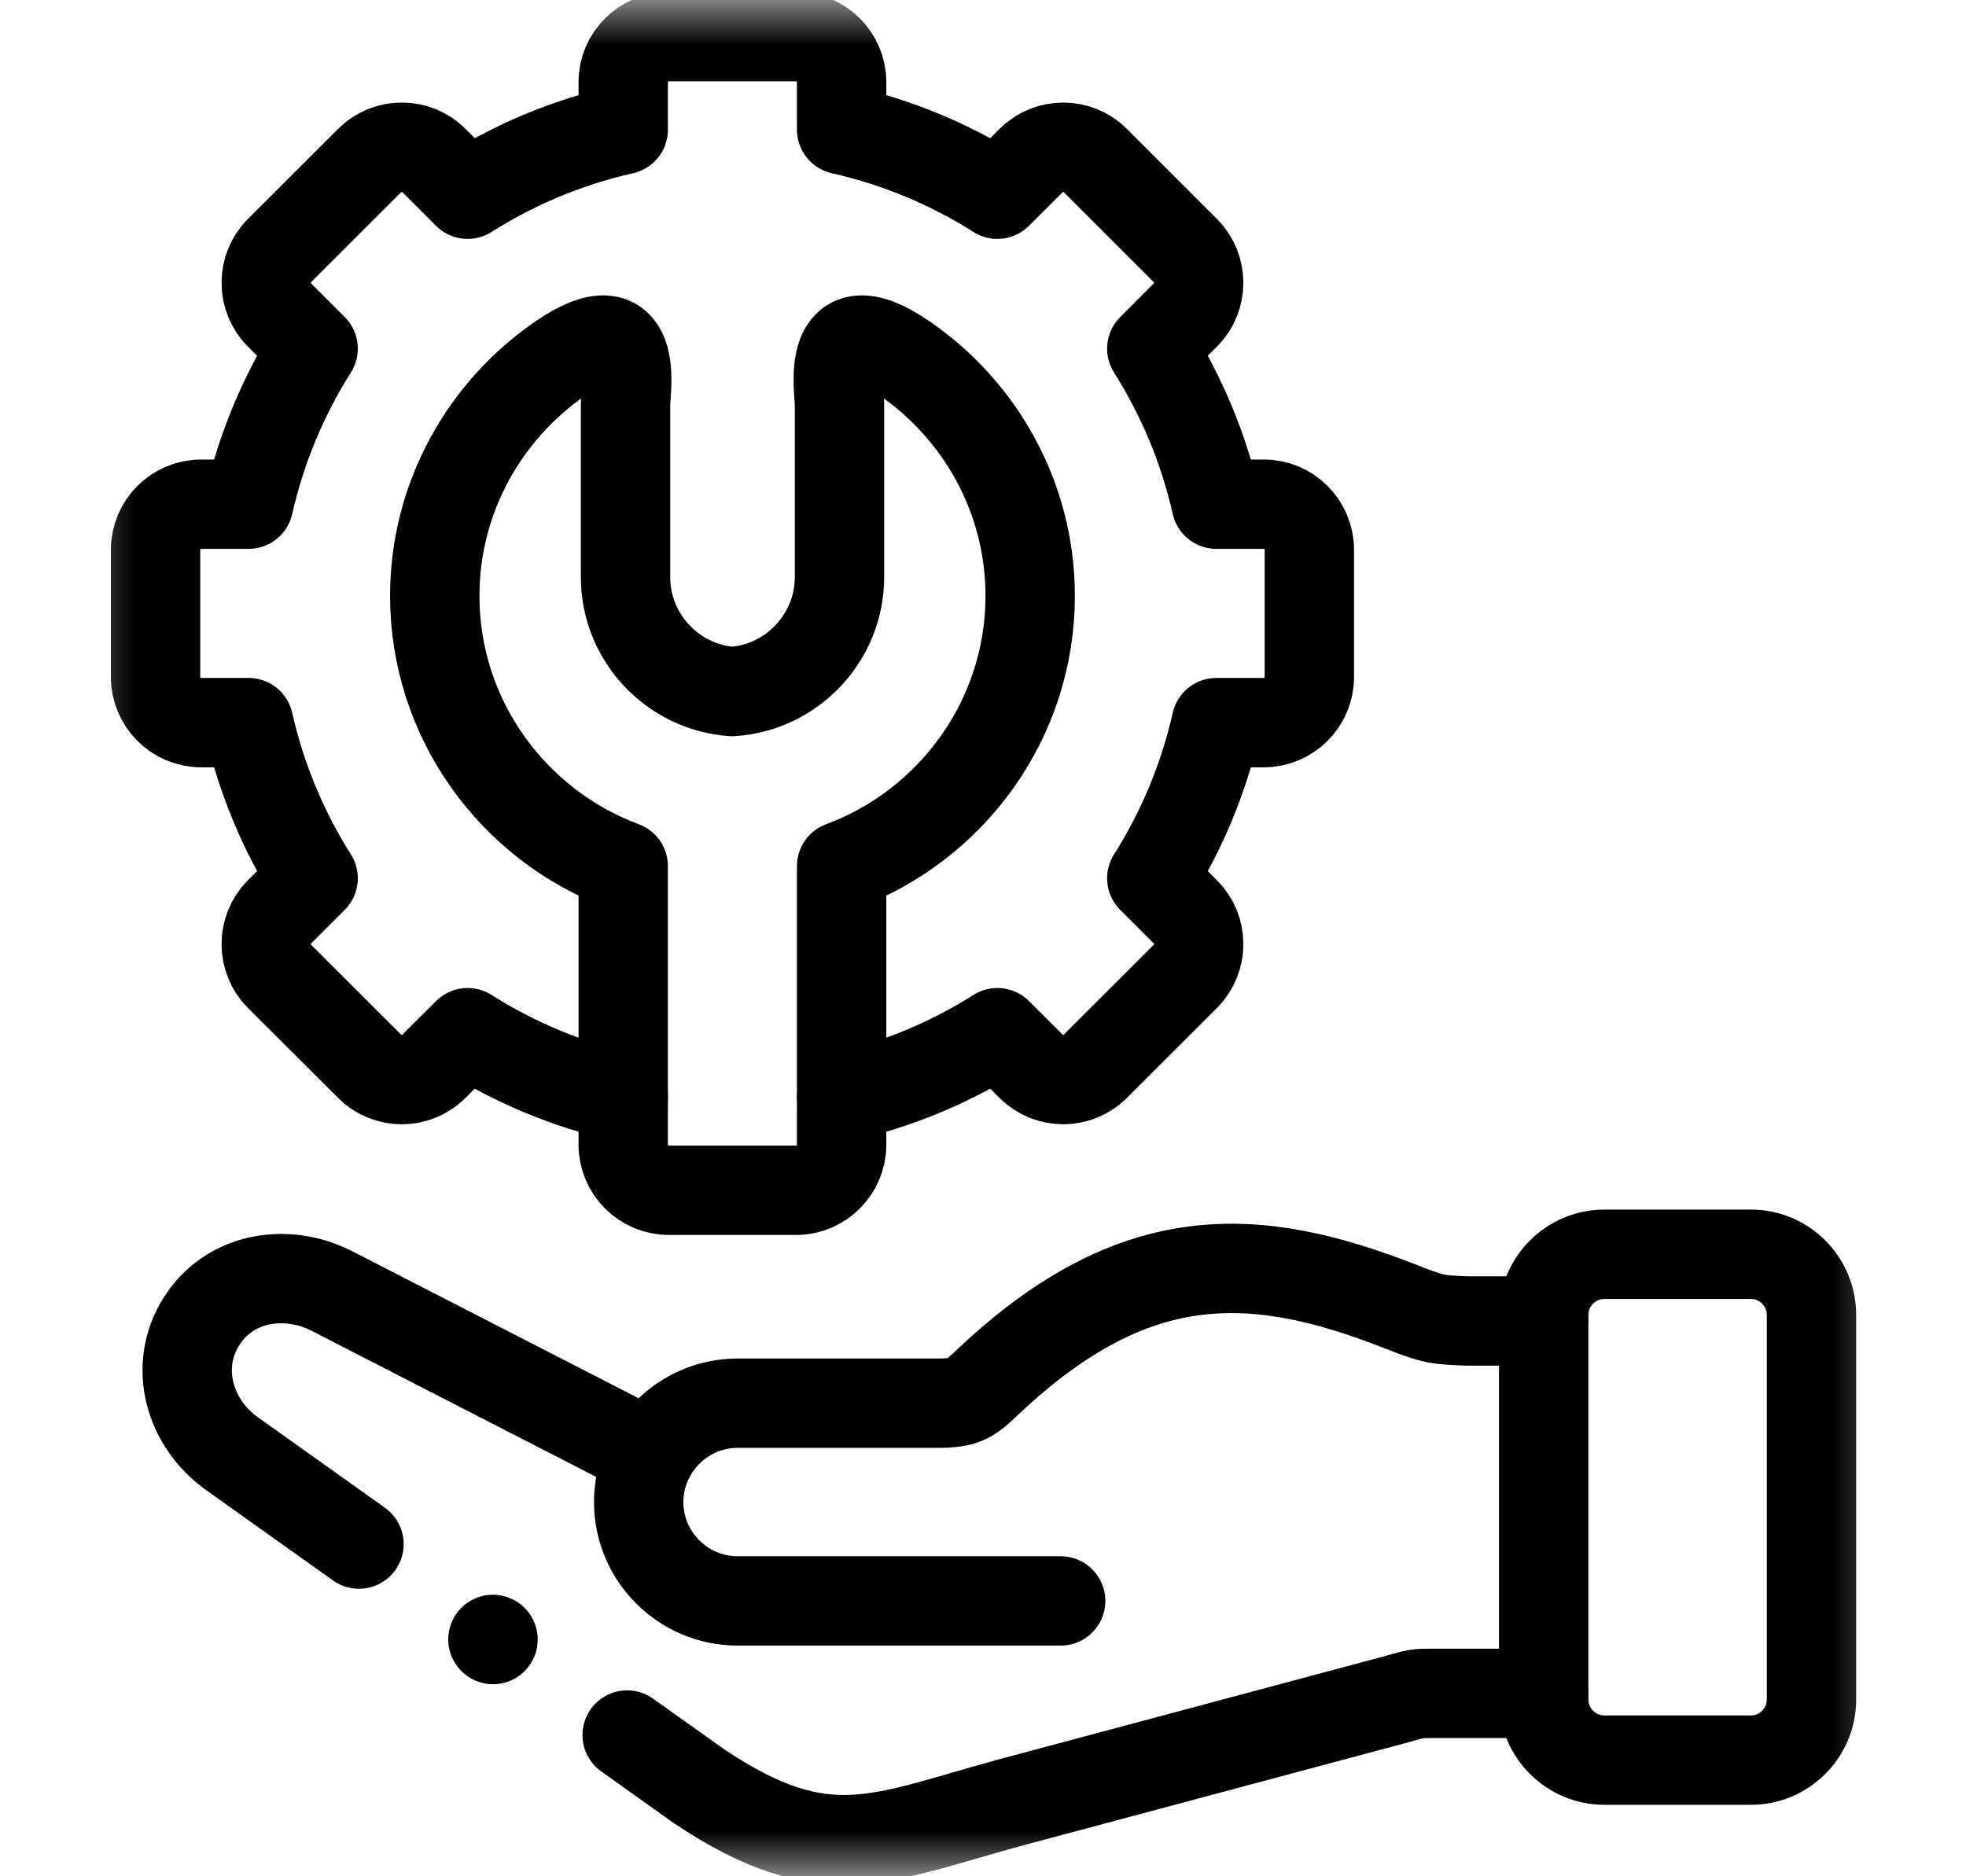
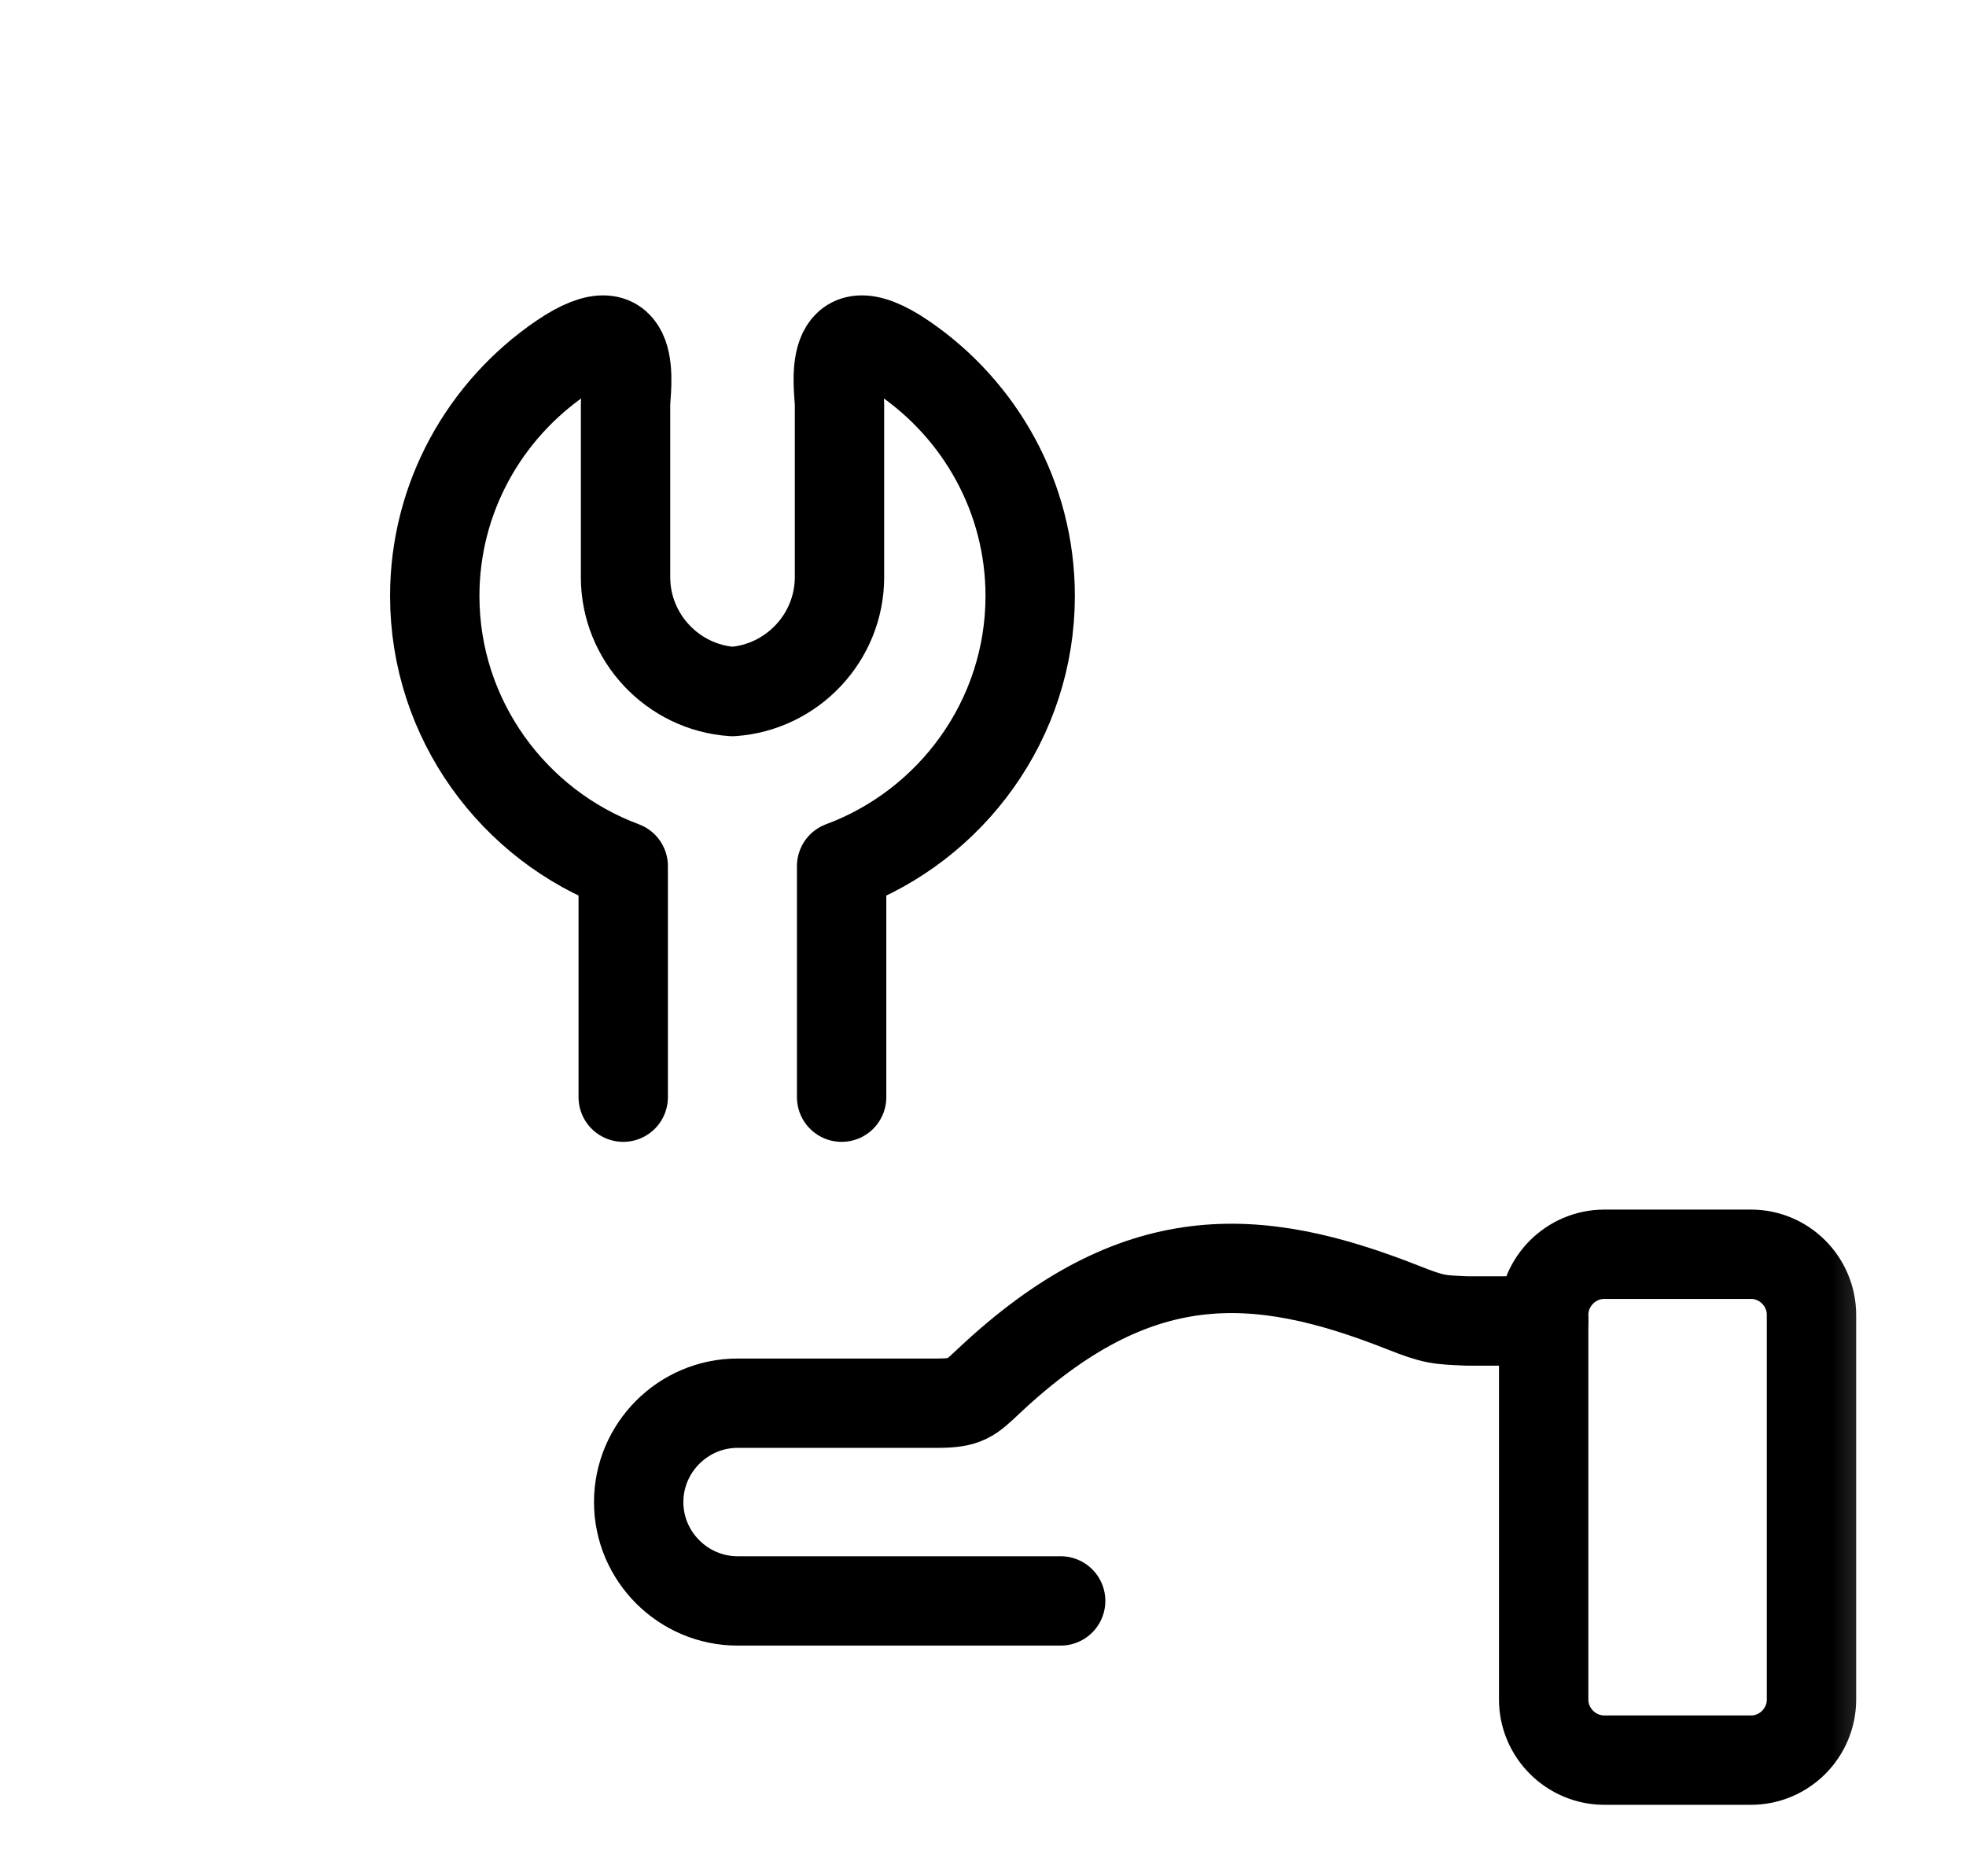
<svg xmlns="http://www.w3.org/2000/svg" width="22" height="21" viewBox="0 0 22 21" fill="none">
  <g id="technical-support 4">
    <g id="g813">
      <g id="g815">
        <g id="Clip path group">
          <mask id="mask0_400_688" style="mask-type:luminance" maskUnits="userSpaceOnUse" x="0" y="0" width="22" height="21">
            <g id="clipPath821">
              <path id="path819" d="M21.506 1.90735e-06H0.506V21H21.506V1.90735e-06Z" fill="white" />
            </g>
          </mask>
          <g mask="url(#mask0_400_688)">
            <g id="g817">
              <g id="g823">
                <path id="path825" d="M19.594 14.038H17.953C17.58 14.038 17.274 14.344 17.274 14.717V19.022C17.274 19.394 17.58 19.7 17.953 19.7H19.594C19.967 19.7 20.271 19.394 20.271 19.022V14.717C20.271 14.344 19.967 14.038 19.594 14.038Z" stroke="black" stroke-miterlimit="10" stroke-linecap="round" stroke-linejoin="round" />
              </g>
              <g id="g827">
                <path id="path829" d="M17.274 14.785H16.421C16.097 14.771 16.05 14.773 15.697 14.633C14.053 13.984 12.71 13.909 11.065 15.457C10.859 15.65 10.812 15.705 10.485 15.705H8.254C7.645 15.705 7.147 16.203 7.147 16.812C7.147 17.42 7.645 17.918 8.254 17.918H11.869" stroke="black" stroke-miterlimit="10" stroke-linecap="round" stroke-linejoin="round" />
              </g>
              <g id="g831">
-                 <path id="path833" d="M6.974 12.28C6.346 12.139 5.759 11.892 5.233 11.558L4.856 11.934C4.658 12.133 4.334 12.133 4.136 11.934L3.127 10.927C2.93 10.729 2.93 10.404 3.127 10.207L3.504 9.83C3.17 9.302 2.924 8.715 2.782 8.088H2.251C1.97 8.088 1.741 7.858 1.741 7.579V6.153C1.741 5.872 1.97 5.643 2.251 5.643H2.782C2.924 5.017 3.17 4.43 3.504 3.902L3.127 3.525C2.93 3.327 2.93 3.003 3.127 2.805L4.136 1.797C4.334 1.598 4.658 1.598 4.856 1.797L5.233 2.174C5.759 1.84 6.346 1.593 6.974 1.451V0.919C6.974 0.639 7.203 0.41 7.484 0.41H8.909C9.189 0.41 9.418 0.639 9.418 0.919V1.451C10.046 1.593 10.633 1.84 11.161 2.174L11.538 1.797C11.735 1.598 12.06 1.598 12.257 1.797L13.265 2.805C13.463 3.003 13.463 3.327 13.265 3.525L12.889 3.902C13.222 4.43 13.47 5.017 13.611 5.643H14.143C14.423 5.643 14.652 5.872 14.652 6.153V7.579C14.652 7.858 14.423 8.088 14.143 8.088H13.611C13.47 8.715 13.222 9.302 12.889 9.83L13.265 10.207C13.463 10.404 13.463 10.729 13.265 10.927L12.257 11.934C12.06 12.133 11.735 12.133 11.538 11.934L11.161 11.558C10.633 11.892 10.046 12.139 9.418 12.28V12.812C9.418 13.092 9.189 13.322 8.909 13.322H7.484C7.203 13.322 6.974 13.092 6.974 12.812V12.28Z" stroke="black" stroke-miterlimit="10" stroke-linecap="round" stroke-linejoin="round" />
-               </g>
+                 </g>
              <g id="g835">
                <path id="path837" d="M6.974 12.28V9.694C5.747 9.238 4.865 8.052 4.865 6.67C4.865 5.567 5.427 4.589 6.279 4.006C7.172 3.396 7 4.361 7 4.524V6.46C7 7.136 7.53 7.695 8.196 7.74C8.862 7.695 9.394 7.136 9.394 6.46V4.524C9.394 4.361 9.22 3.396 10.115 4.006C10.967 4.589 11.528 5.567 11.528 6.67C11.528 8.052 10.647 9.238 9.418 9.694V12.28" stroke="black" stroke-miterlimit="10" stroke-linecap="round" stroke-linejoin="round" />
              </g>
              <g id="g839">
-                 <path id="path841" d="M7.018 19.419L7.828 19.996C9.246 20.942 9.845 20.57 11.338 20.166L15.584 19.03C15.838 18.962 15.823 18.953 15.997 18.953H17.274M7.283 16.282L3.719 14.452C3.196 14.183 2.557 14.298 2.249 14.798C1.939 15.298 2.117 15.928 2.595 16.269L4.017 17.282M5.516 18.349L5.517 18.35" stroke="black" stroke-miterlimit="10" stroke-linecap="round" stroke-linejoin="round" />
-               </g>
+                 </g>
            </g>
          </g>
        </g>
      </g>
    </g>
  </g>
</svg>